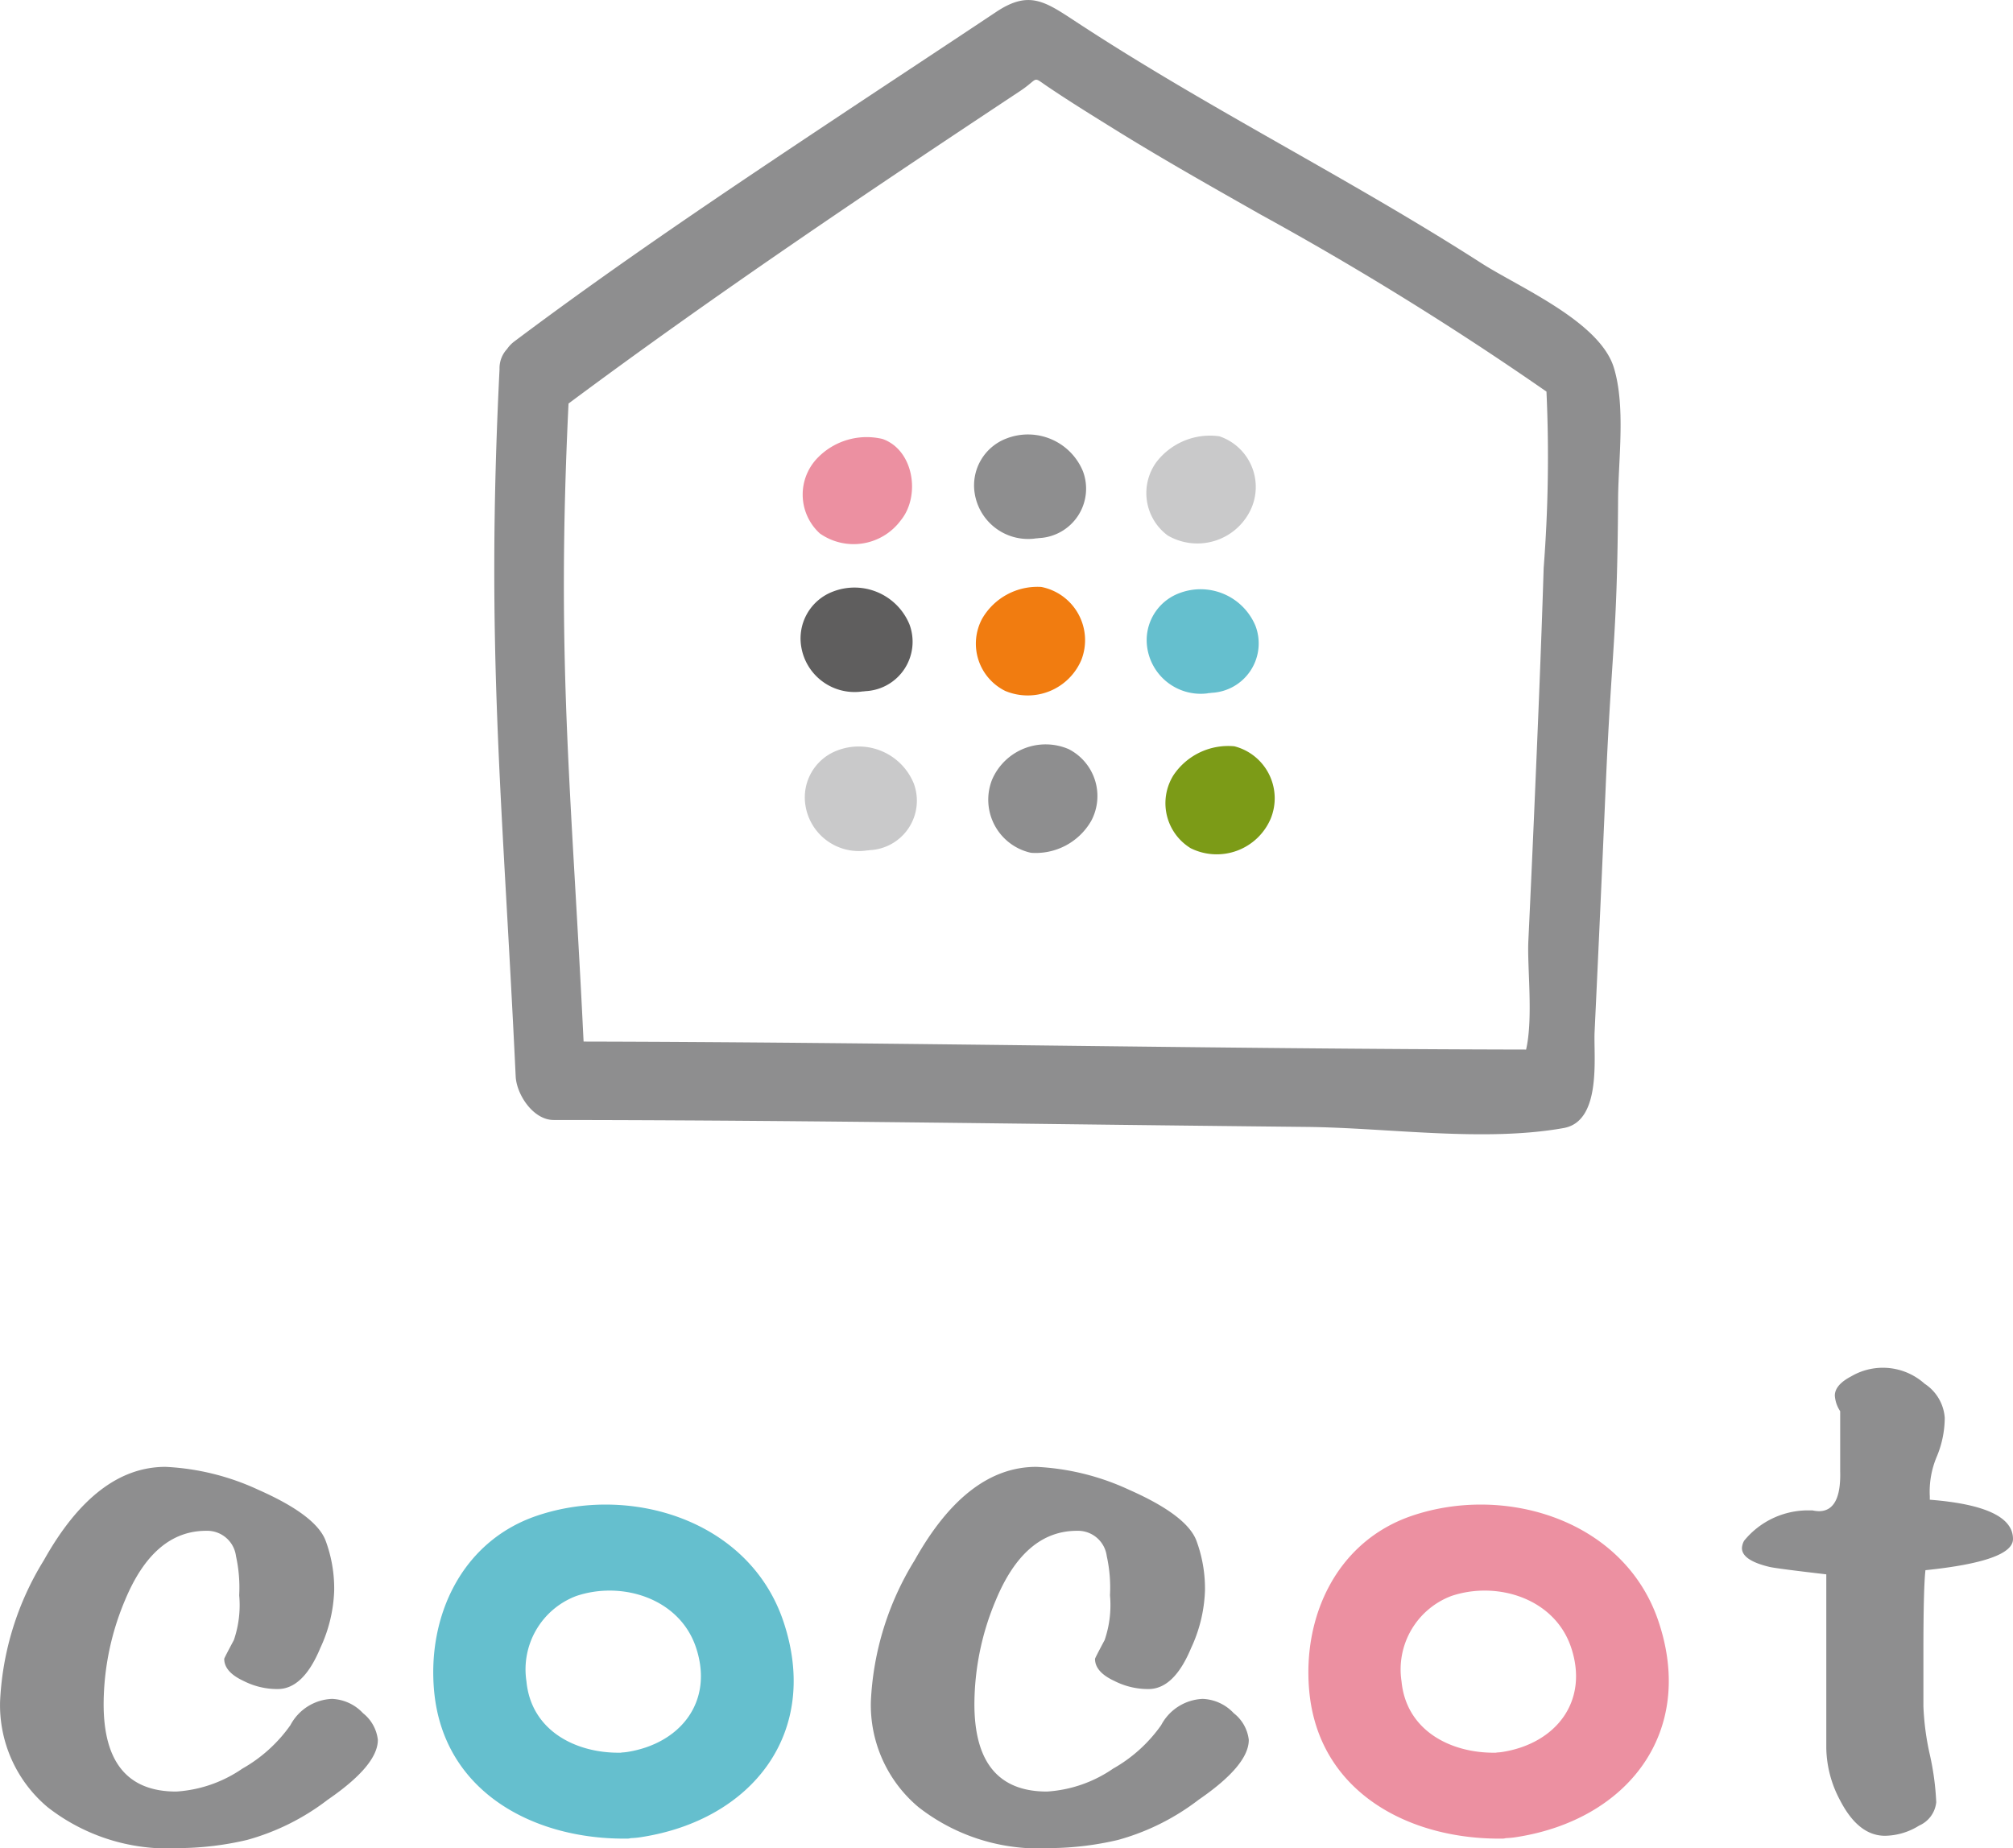
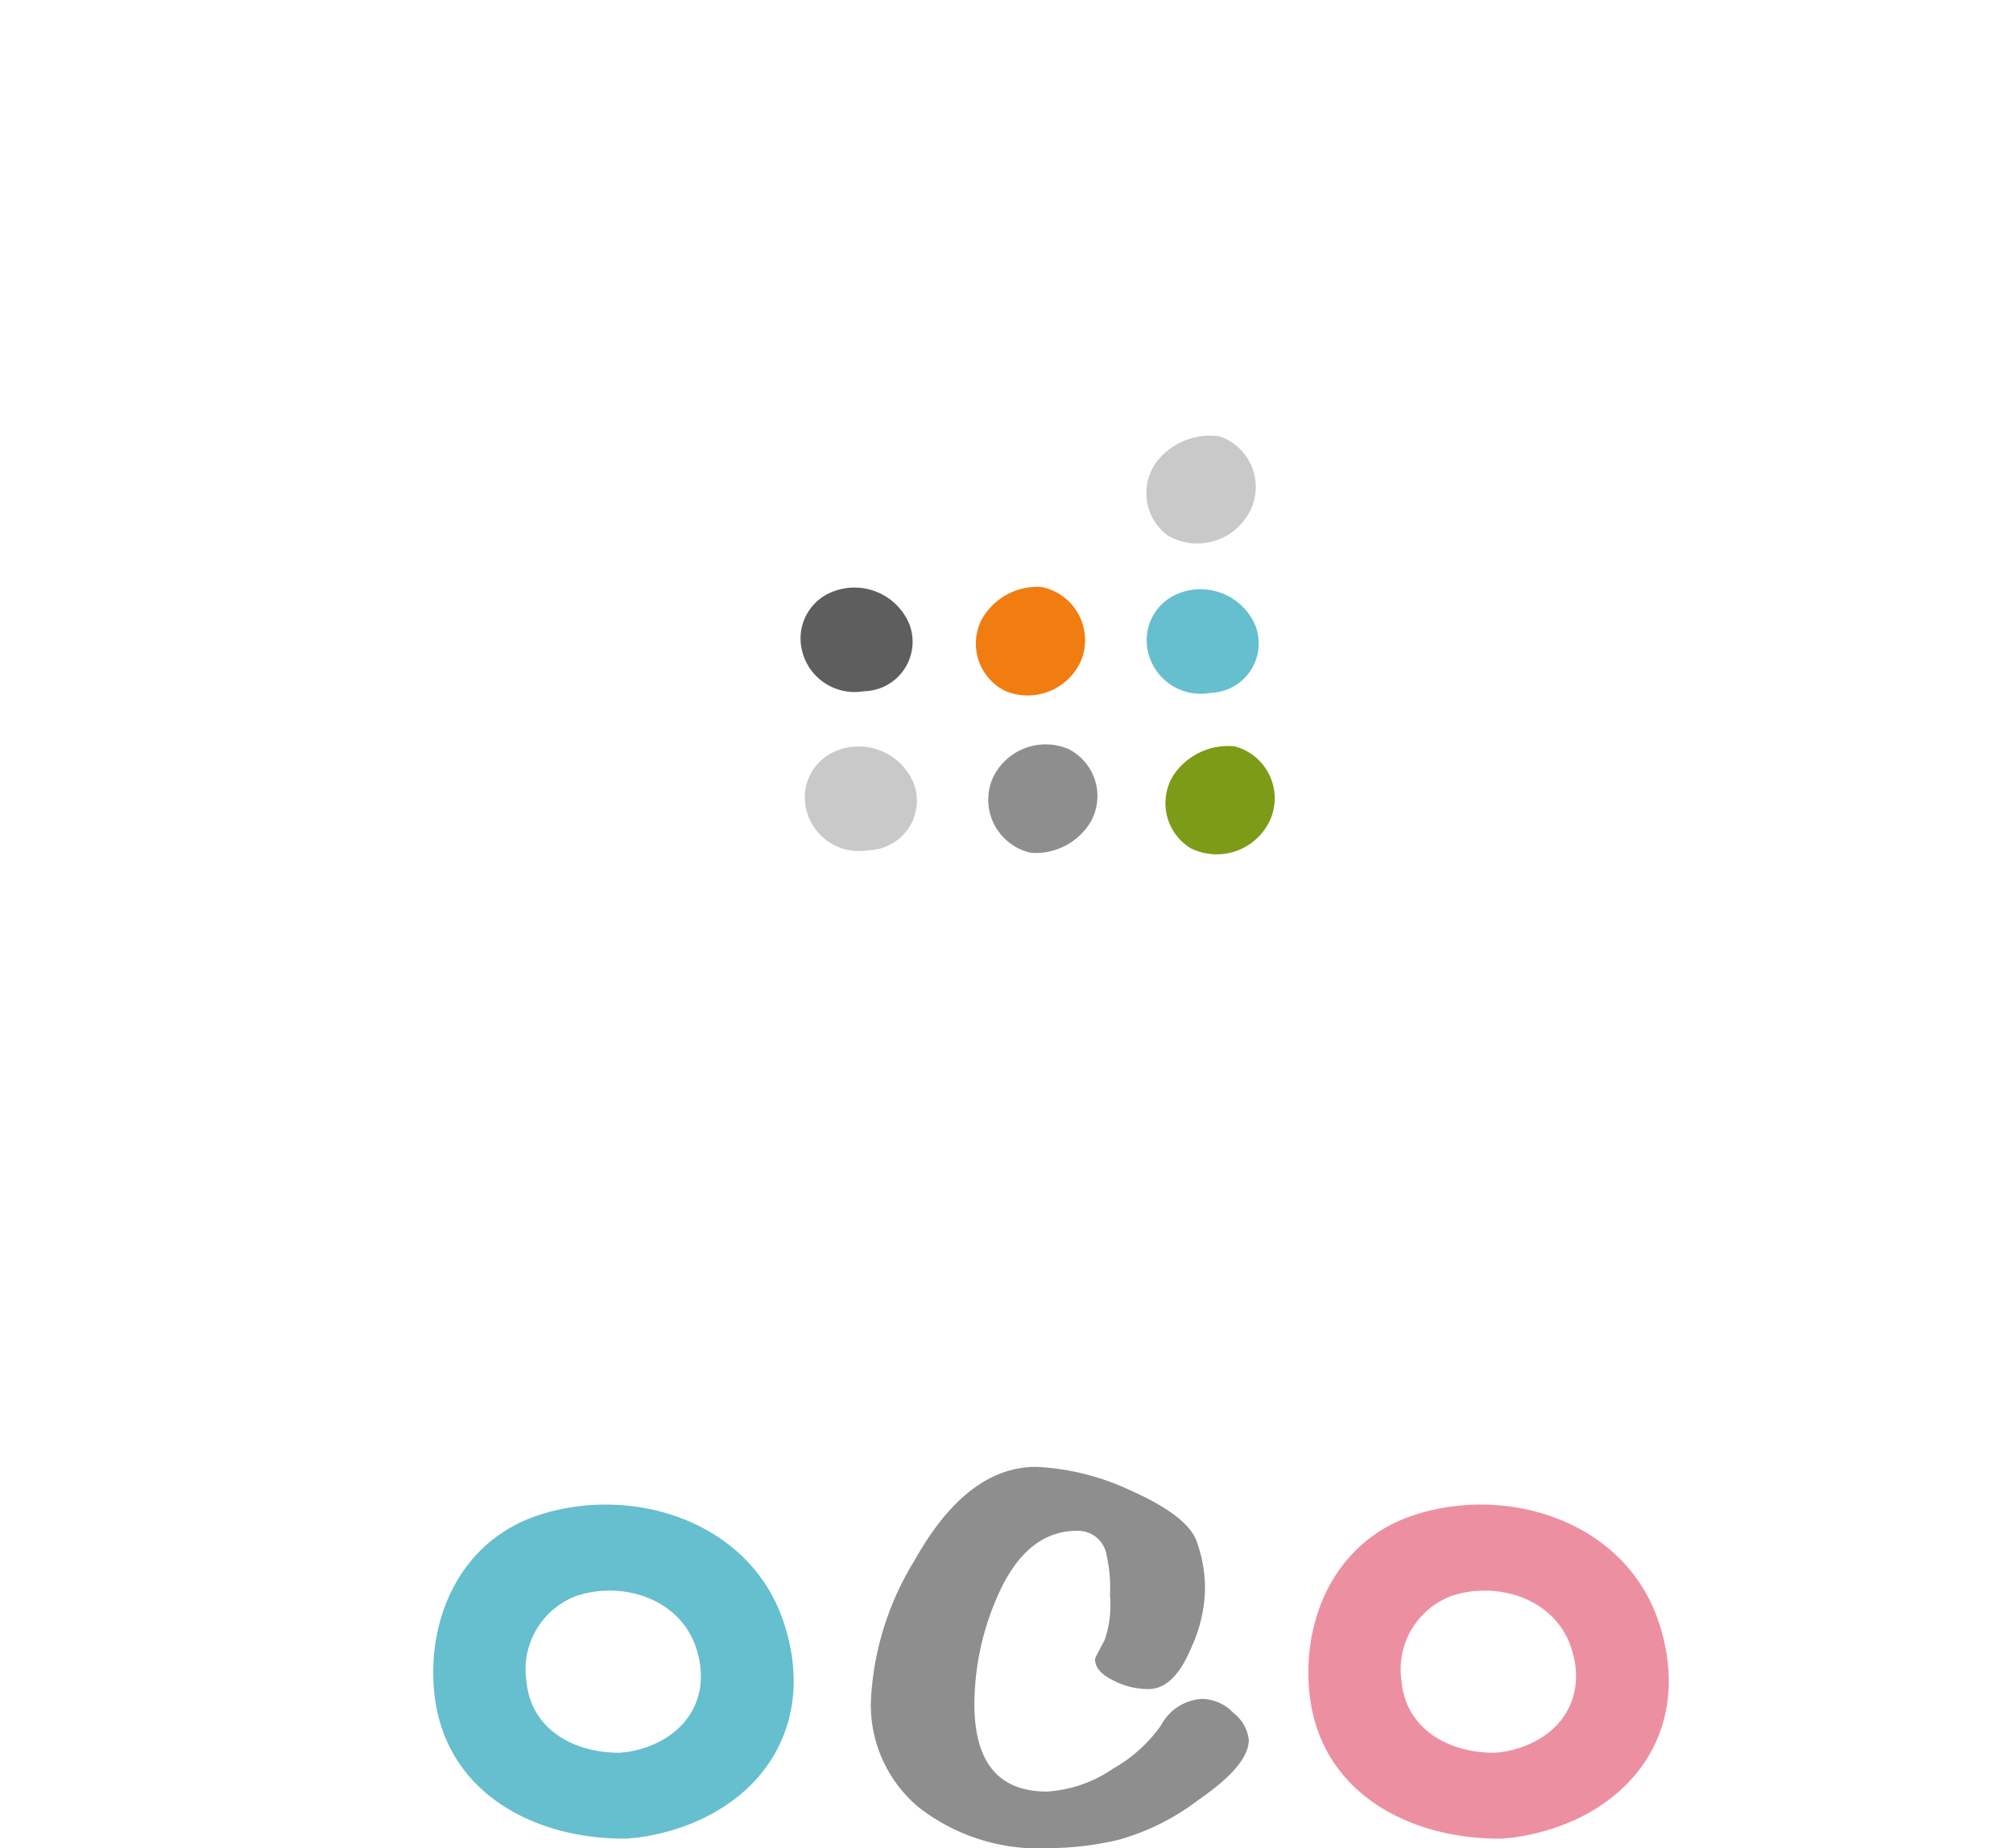
<svg xmlns="http://www.w3.org/2000/svg" id="cocot_logo" width="98.499" height="90.428" viewBox="0 0 98.499 90.428">
  <g id="グループ_2504" data-name="グループ 2504" transform="translate(0 66.92)">
-     <path id="パス_12455" data-name="パス 12455" d="M241.685,222.887q0,1.245-2.454,2.929a11.465,11.465,0,0,1-3.944,1.966,14.9,14.9,0,0,1-3.316.4,9.537,9.537,0,0,1-6.449-2.006A6.518,6.518,0,0,1,223.2,221a14.375,14.375,0,0,1,2.141-6.9q2.558-4.572,5.955-4.572a12.123,12.123,0,0,1,4.543,1.123q2.821,1.246,3.29,2.488a6.739,6.739,0,0,1,.419,2.447,7.172,7.172,0,0,1-.68,2.808q-.834,2.008-2.088,2.006a3.64,3.64,0,0,1-1.672-.4q-.94-.438-.94-1.077,0-.041.471-.919a5.286,5.286,0,0,0,.261-2.194,7.163,7.163,0,0,0-.157-1.916,1.42,1.42,0,0,0-1.462-1.237q-2.56,0-3.97,3.4a13.155,13.155,0,0,0-1.044,5.079q0,4.281,3.552,4.279a6.4,6.4,0,0,0,3.238-1.123,7.209,7.209,0,0,0,2.35-2.127,2.41,2.41,0,0,1,2.038-1.284,2.193,2.193,0,0,1,1.514.7A1.938,1.938,0,0,1,241.685,222.887Z" transform="translate(-223.196 -204.675)" fill="#8e8e8f" />
    <path id="パス_12456" data-name="パス 12456" d="M305.292,222.887q0,1.245-2.454,2.929a11.471,11.471,0,0,1-3.944,1.966,14.9,14.9,0,0,1-3.317.4,9.54,9.54,0,0,1-6.449-2.006A6.519,6.519,0,0,1,286.8,221a14.373,14.373,0,0,1,2.141-6.9q2.559-4.572,5.955-4.572a12.124,12.124,0,0,1,4.543,1.123q2.82,1.246,3.29,2.488a6.739,6.739,0,0,1,.419,2.447,7.18,7.18,0,0,1-.679,2.808q-.836,2.008-2.089,2.006a3.637,3.637,0,0,1-1.672-.4q-.941-.438-.94-1.077,0-.041.47-.919a5.268,5.268,0,0,0,.262-2.194,7.126,7.126,0,0,0-.158-1.916,1.42,1.42,0,0,0-1.461-1.237q-2.561,0-3.97,3.4a13.154,13.154,0,0,0-1.045,5.079q0,4.281,3.551,4.279a6.4,6.4,0,0,0,3.238-1.123,7.2,7.2,0,0,0,2.35-2.127,2.41,2.41,0,0,1,2.037-1.284,2.193,2.193,0,0,1,1.514.7A1.935,1.935,0,0,1,305.292,222.887Z" transform="translate(-244.187 -204.675)" fill="#8e8e8f" />
-     <path id="パス_12457" data-name="パス 12457" d="M363.675,210.668q0,1.082-4.284,1.525-.1.883-.1,4.012v2.647a13.038,13.038,0,0,0,.314,2.366,13.161,13.161,0,0,1,.314,2.328,1.4,1.4,0,0,1-.835,1.142,3.225,3.225,0,0,1-1.672.5q-1.3,0-2.193-1.725a5.592,5.592,0,0,1-.68-2.567v-8.5q-2.4-.279-2.767-.361-1.359-.321-1.36-.923a.8.8,0,0,1,.107-.361,4.037,4.037,0,0,1,3.029-1.484h.314a1.711,1.711,0,0,0,.313.039q1.1,0,1.044-1.964v-2.928a1.569,1.569,0,0,1-.262-.763q0-.523.8-.942a3.061,3.061,0,0,1,3.594.361,2.175,2.175,0,0,1,.984,1.664,4.946,4.946,0,0,1-.391,1.905,4.4,4.4,0,0,0-.34,1.944v.162Q363.676,209.063,363.675,210.668Z" transform="translate(-265.176 -202.284)" fill="#8e8e8f" />
  </g>
-   <path id="パス_12458" data-name="パス 12458" d="M314.08,120.4c-.688-2.27-4.645-3.94-6.49-5.125-6.472-4.158-13.383-7.575-19.817-11.8-1.534-1.006-2.307-1.563-3.921-.488-2.588,1.723-5.186,3.432-7.776,5.153-5.345,3.553-10.686,7.129-15.819,10.983a1.567,1.567,0,0,0-.336.355,1.38,1.38,0,0,0-.369.984c-.683,13.73.141,20.892.79,34.607.042.888.857,2.133,1.857,2.134,8.217.006,16.431.1,24.646.2q6.094.075,12.191.139c3.974.039,8.681.754,12.589.054,1.877-.336,1.454-3.535,1.51-4.694q.285-6.024.545-12.051c.3-6.915.564-7.129.605-14.051C314.3,124.849,314.654,122.286,314.08,120.4Zm-50.415,32.968c-.613-12.6-1.343-18.625-.737-31.221,7.177-5.34,14.628-10.343,22.082-15.281.961-.637.584-.755,1.335-.245,1.118.757,2.269,1.466,3.416,2.178,2.307,1.429,4.673,2.761,7.031,4.1a156.544,156.544,0,0,1,13.988,8.664,70.46,70.46,0,0,1-.137,8.627c-.127,4.077-.3,8.153-.476,12.229q-.131,3.02-.274,6.038c-.059,1.27.245,3.758-.11,5.3C294.409,153.728,279.039,153.4,263.665,153.365Z" transform="translate(-235.109 -102.402)" fill="#8e8e8f" />
-   <path id="パス_12459" data-name="パス 12459" d="M282.639,139s0,.01,0,.013a2.87,2.87,0,0,0,3.976-.627c.974-1.185.649-3.433-.886-3.982a3.349,3.349,0,0,0-3.15.89,2.575,2.575,0,0,0,.037,3.694C282.622,139,282.633,139,282.639,139Z" transform="translate(-242.54 -112.924)" fill="#ec90a1" />
-   <path id="パス_12460" data-name="パス 12460" d="M297.315,139.236a.3.3,0,0,0,.039-.007,1.534,1.534,0,0,0,.168-.016,2.421,2.421,0,0,0,2.145-3.271,2.91,2.91,0,0,0-3.746-1.6,2.453,2.453,0,0,0-1.552,2.667A2.645,2.645,0,0,0,297.315,139.236Z" transform="translate(-246.678 -112.885)" fill="#8e8e8f" />
  <path id="パス_12461" data-name="パス 12461" d="M309.96,150.531a1.274,1.274,0,0,0,.167-.017,2.42,2.42,0,0,0,2.147-3.269,2.91,2.91,0,0,0-3.746-1.6,2.454,2.454,0,0,0-1.552,2.666,2.644,2.644,0,0,0,2.946,2.23C309.931,150.538,309.947,150.533,309.96,150.531Z" transform="translate(-250.839 -116.615)" fill="#65bfce" />
  <path id="パス_12462" data-name="パス 12462" d="M264.383,228.626c-4.539.079-9.025-2.224-9.5-7.189-.351-3.685,1.347-7.348,5.006-8.6,4.586-1.565,10.42.2,12.085,5.172,1.826,5.451-1.545,9.692-6.925,10.54a4.224,4.224,0,0,1-.541.055C264.468,228.612,264.412,228.626,264.383,228.626Zm-.313-4.212c.07-.005.151-.009.261-.026,2.611-.412,4.248-2.472,3.361-5.118-.808-2.411-3.64-3.268-5.865-2.51a3.838,3.838,0,0,0-2.429,4.173c.23,2.409,2.408,3.527,4.61,3.491C264.023,224.425,264.05,224.417,264.07,224.414Z" transform="translate(-233.638 -138.665)" fill="#65bfce" />
  <path id="パス_12463" data-name="パス 12463" d="M328.294,228.626c-4.539.079-9.026-2.224-9.5-7.189-.35-3.685,1.348-7.348,5.007-8.6,4.584-1.565,10.419.2,12.083,5.172,1.826,5.451-1.543,9.692-6.924,10.54a4.224,4.224,0,0,1-.541.055C328.378,228.612,328.321,228.626,328.294,228.626Zm-.314-4.212c.07-.005.152-.009.262-.026,2.612-.412,4.249-2.472,3.361-5.118-.809-2.411-3.641-3.268-5.867-2.51a3.841,3.841,0,0,0-2.429,4.173c.231,2.409,2.409,3.527,4.611,3.491C327.933,224.425,327.961,224.417,327.98,224.414Z" transform="translate(-254.728 -138.665)" fill="#ec90a1" />
  <path id="パス_12464" data-name="パス 12464" d="M295.89,150.35a2.851,2.851,0,0,0,3.725-1.516,2.655,2.655,0,0,0-1.96-3.572,3.124,3.124,0,0,0-2.889,1.544A2.581,2.581,0,0,0,295.89,150.35Z" transform="translate(-246.703 -116.543)" fill="#f17c10" />
  <path id="パス_12465" data-name="パス 12465" d="M284.644,150.414a.282.282,0,0,0,.04-.007,1.335,1.335,0,0,0,.167-.015,2.421,2.421,0,0,0,2.147-3.27,2.911,2.911,0,0,0-3.747-1.6,2.45,2.45,0,0,0-1.552,2.666A2.643,2.643,0,0,0,284.644,150.414Z" transform="translate(-242.498 -116.574)" fill="#5f5e5e" />
  <path id="パス_12466" data-name="パス 12466" d="M283.561,157.131a2.452,2.452,0,0,0-1.552,2.667,2.644,2.644,0,0,0,2.947,2.23.374.374,0,0,0,.038-.007,1.244,1.244,0,0,0,.168-.017,2.421,2.421,0,0,0,2.147-3.27A2.912,2.912,0,0,0,283.561,157.131Z" transform="translate(-242.6 -120.407)" fill="#c9c9ca" />
  <path id="パス_12467" data-name="パス 12467" d="M299.3,156.99a2.853,2.853,0,0,0-3.737,1.49,2.66,2.66,0,0,0,1.9,3.586,3.129,3.129,0,0,0,2.951-1.568A2.578,2.578,0,0,0,299.3,156.99Z" transform="translate(-247.016 -120.339)" fill="#8e8e8f" />
  <path id="パス_12468" data-name="パス 12468" d="M311.67,156.889a3.225,3.225,0,0,0-2.978,1.416,2.582,2.582,0,0,0,.844,3.573,2.87,2.87,0,0,0,3.918-1.457A2.627,2.627,0,0,0,311.67,156.889Z" transform="translate(-251.273 -120.374)" fill="#7c9b17" />
  <path id="パス_12469" data-name="パス 12469" d="M311.972,137.914a2.615,2.615,0,0,0-1.491-3.677,3.306,3.306,0,0,0-3.088,1.273,2.581,2.581,0,0,0,.563,3.582A2.886,2.886,0,0,0,311.972,137.914Z" transform="translate(-250.816 -112.89)" fill="#c9c9ca" />
</svg>